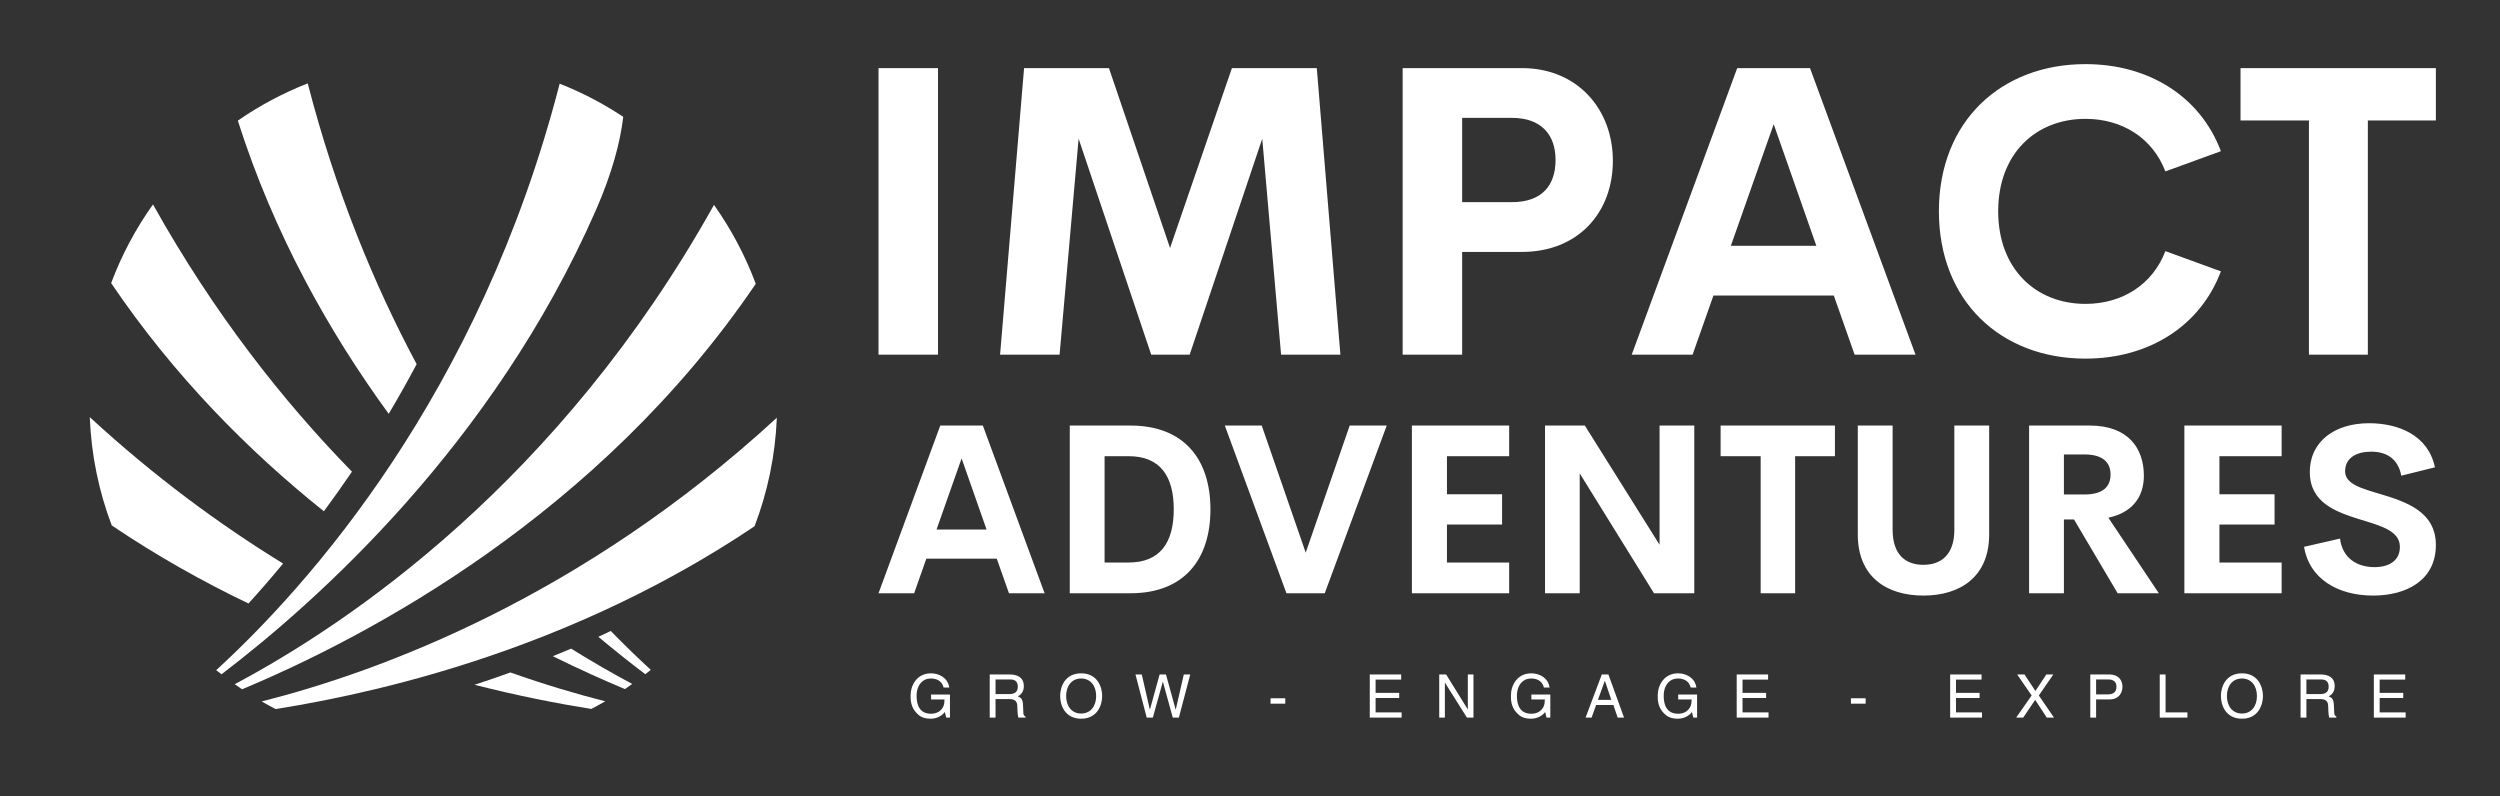
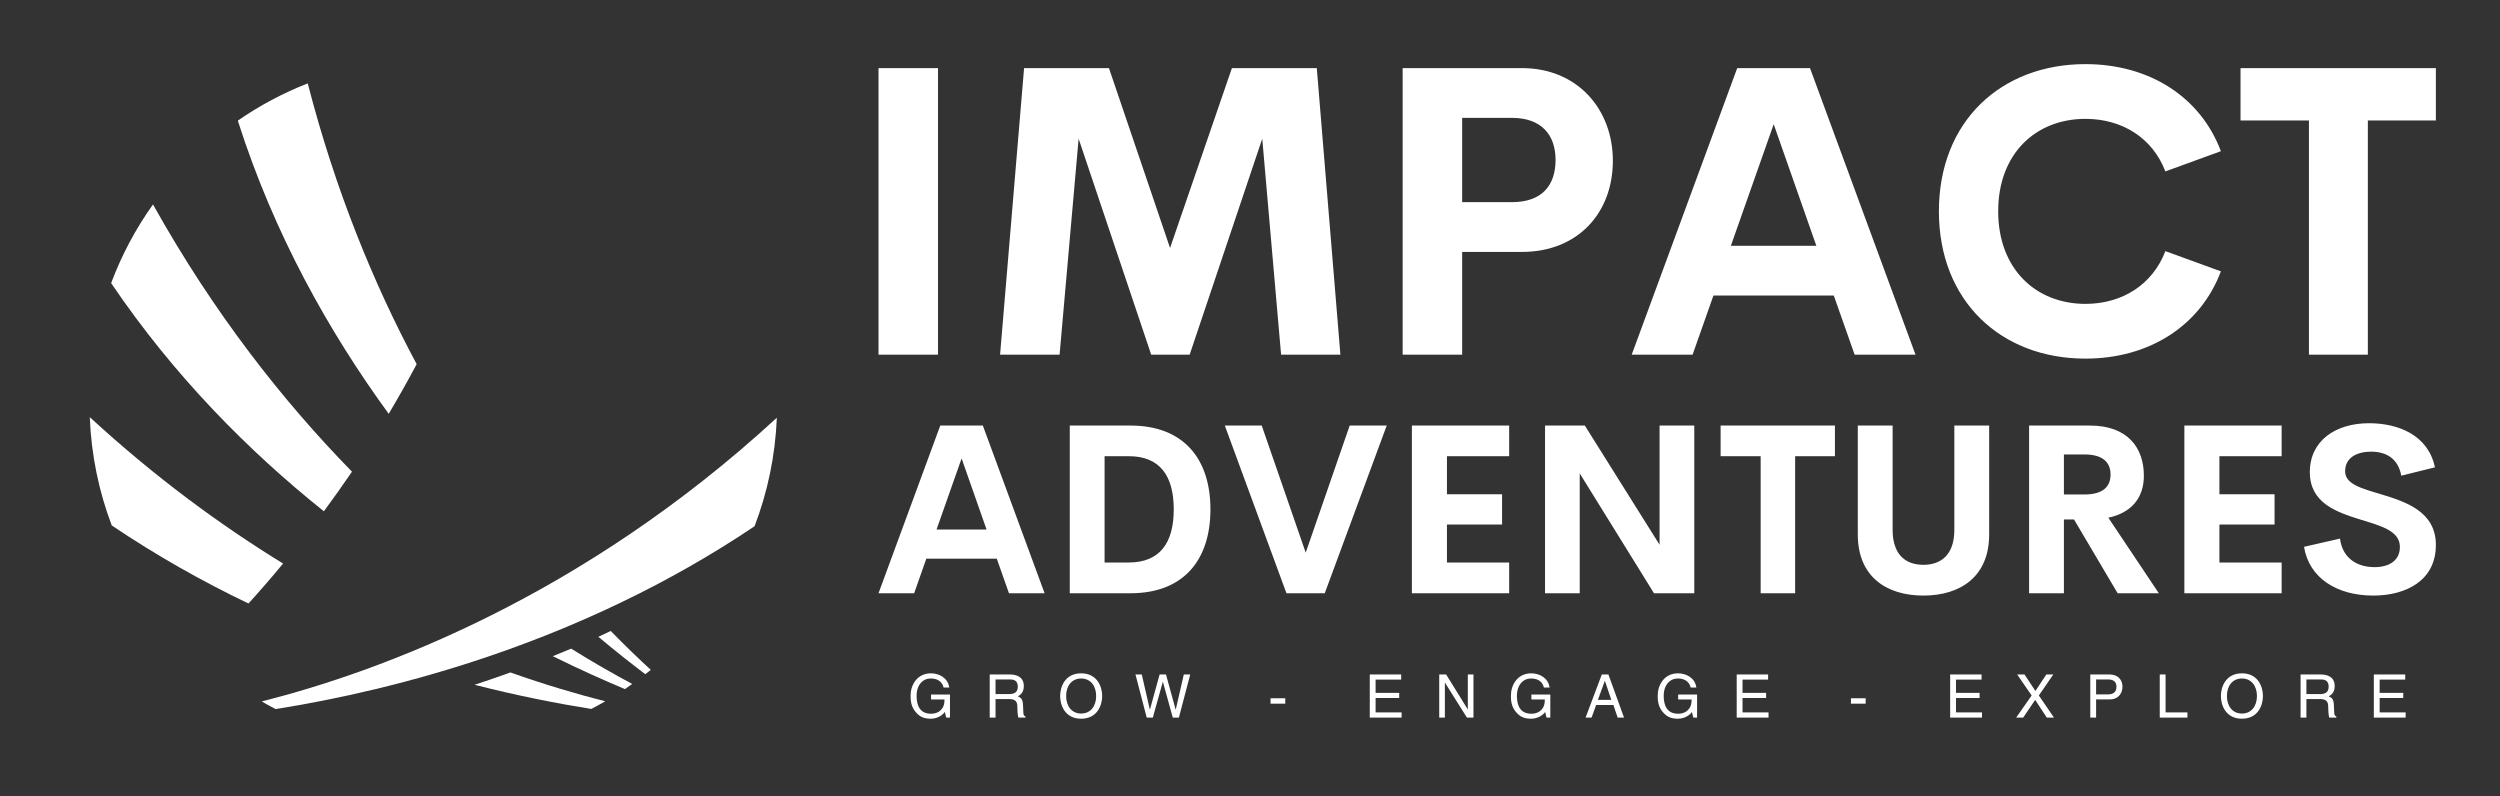
<svg xmlns="http://www.w3.org/2000/svg" width="179" height="57" viewBox="0 0 179 57" fill="none">
  <rect x="0" y="0" width="179" height="57" fill="#333333" stroke="none" />
-   <path d="M42.66 15.059C43.813 12.43 44.404 10.218 44.625 8.366C43.204 7.422 41.679 6.626 40.072 5.99C34.337 28.247 22.093 41.925 15.48 47.983C15.605 48.084 15.732 48.18 15.859 48.279C22.735 43.042 35.319 31.795 42.66 15.059Z" fill="white" />
-   <path d="M54.112 20.321C53.361 18.298 52.349 16.403 51.121 14.671C40.044 34.51 24.954 44.657 16.807 48.987C16.98 49.11 17.153 49.234 17.33 49.353C26.297 45.607 42.883 36.882 54.112 20.321Z" fill="white" />
  <path d="M55.622 29.909C41.685 42.735 27.28 48.062 18.738 50.224C19.065 50.414 19.396 50.595 19.732 50.769C28.198 49.426 41.563 46.063 54.026 37.679C54.955 35.251 55.51 32.639 55.622 29.909Z" fill="white" />
  <path d="M27.831 29.629C28.509 28.494 29.177 27.303 29.833 26.074C26.784 20.379 24.023 13.682 22.034 5.969C20.261 6.665 18.588 7.558 17.044 8.625C17.044 8.644 17.041 8.661 17.041 8.681C19.626 16.773 23.554 23.763 27.831 29.629Z" fill="white" />
  <path d="M23.189 36.608C23.859 35.7 24.529 34.761 25.201 33.772C20.274 28.733 15.305 22.43 10.954 14.637C9.725 16.363 8.712 18.253 7.958 20.271C12.451 26.91 17.801 32.301 23.189 36.608Z" fill="white" />
  <path d="M20.269 40.35C15.758 37.58 11.067 34.138 6.428 29.868C6.534 32.589 7.082 35.197 8.002 37.622C11.238 39.802 14.534 41.653 17.791 43.21C18.593 42.328 19.422 41.375 20.269 40.35Z" fill="white" />
  <path d="M33.978 49.03C37.075 49.82 39.906 50.373 42.336 50.76C42.672 50.586 43.006 50.403 43.334 50.213C41.355 49.71 39.072 49.042 36.544 48.148C35.679 48.46 34.822 48.755 33.978 49.03Z" fill="white" />
  <path d="M39.581 46.983C41.482 47.923 43.219 48.7 44.744 49.339C44.921 49.219 45.093 49.094 45.266 48.97C43.969 48.278 42.5 47.445 40.895 46.443C40.456 46.63 40.018 46.808 39.581 46.983Z" fill="white" />
  <path d="M43.73 45.178C43.434 45.316 43.137 45.461 42.841 45.594C44.06 46.614 45.192 47.508 46.201 48.273C46.333 48.169 46.466 48.069 46.597 47.962C45.728 47.165 44.764 46.239 43.73 45.178Z" fill="white" />
  <path d="M62.902 25.393V4.876H67.162V25.393H62.902ZM95.972 25.393H91.726L90.377 9.93L85.18 25.393H82.426L77.229 9.93L75.866 25.393H71.606L73.324 4.876H79.401L83.775 17.755L88.205 4.876H94.282L95.972 25.393ZM108.964 4.876C112.982 4.876 115.481 7.858 115.481 11.507C115.481 15.241 112.982 18.038 108.964 18.038H104.69V25.394H100.43V4.876L108.964 4.876ZM108.254 14.474C110.384 14.474 111.378 13.296 111.378 11.45C111.378 9.675 110.384 8.439 108.254 8.439H104.69V14.474H108.254ZM132.791 25.393L131.3 21.162H122.681L121.19 25.393H116.831L124.385 4.876H129.596L137.15 25.393H132.791ZM123.93 17.598H130.05L126.997 8.894L123.93 17.598ZM149.318 25.677C143.283 25.677 138.825 21.574 138.825 15.127C138.825 8.681 143.283 4.591 149.318 4.591C153.89 4.591 157.553 6.934 159.016 10.825L155.04 12.273C154.131 9.888 151.959 8.51 149.318 8.51C145.782 8.51 143.07 10.981 143.07 15.127C143.07 19.273 145.782 21.758 149.318 21.758C151.959 21.758 154.131 20.367 155.04 17.981L159.016 19.429C157.553 23.32 153.89 25.677 149.318 25.677ZM174.408 4.876V8.624H169.538V25.393H165.32V8.624H160.422V4.876H174.408Z" fill="white" />
  <path d="M72.242 42.477L71.369 40.001H66.325L65.453 42.477H62.902L67.323 30.47H70.372L74.793 42.477H72.242ZM67.056 37.915H70.638L68.851 32.821L67.056 37.915ZM76.596 42.477V30.47H80.942C84.772 30.47 86.667 32.88 86.667 36.469C86.667 40.068 84.772 42.477 80.942 42.477L76.596 42.477ZM79.088 40.275H80.817C83.027 40.275 84.041 38.896 84.041 36.469C84.041 34.043 83.027 32.663 80.817 32.663H79.088V40.275ZM96.638 30.47H99.289L94.852 42.477H92.11L87.697 30.47H90.34L93.489 39.569L96.638 30.47ZM108.056 32.664H103.602V35.389H107.549V37.558H103.602V40.275H108.056V42.477H101.092V30.47H108.056V32.664ZM118.825 30.47H121.31V42.477H118.426L113.108 33.893V42.477H110.624V30.47H113.474L118.825 39.004V30.47ZM131.381 30.47V32.664H128.531V42.477H126.063V32.664H123.196V30.47H131.381ZM137.713 42.643C135.079 42.643 133.018 41.297 133.018 38.272V30.47H135.511V37.932C135.511 39.76 136.483 40.441 137.713 40.441C138.951 40.441 139.931 39.752 139.931 37.932V30.47H142.424V38.272C142.424 41.297 140.355 42.643 137.713 42.643ZM151.623 42.477L148.498 37.192H147.776V42.477H145.283V30.47H149.637C152.354 30.47 153.501 32.074 153.501 34.06C153.501 35.672 152.587 36.719 150.958 37.068L154.573 42.477L151.623 42.477ZM147.776 32.538V35.405H149.246C150.576 35.405 151.116 34.84 151.116 33.976C151.116 33.12 150.576 32.538 149.246 32.538L147.776 32.538ZM163.365 32.664H158.911V35.389H162.858V37.558H158.911V40.275H163.365V42.477H156.401V30.47H163.365V32.664ZM169.921 42.643C167.345 42.643 165.334 41.405 164.968 39.153L167.544 38.563C167.71 39.909 168.699 40.607 170.02 40.607C171.034 40.607 171.84 40.159 171.832 39.145C171.824 38.015 170.494 37.657 169.032 37.209C167.27 36.66 165.384 36.012 165.384 33.802C165.384 31.566 167.212 30.303 169.622 30.303C171.732 30.303 173.859 31.159 174.341 33.461L171.932 34.059C171.707 32.863 170.901 32.339 169.771 32.339C168.766 32.339 167.91 32.755 167.91 33.744C167.91 34.666 169.09 34.973 170.453 35.38C172.264 35.929 174.408 36.627 174.408 39.02C174.408 41.571 172.272 42.643 169.921 42.643Z" fill="white" />
  <path d="M66.664 50.084V49.728H68.018V51.378H67.748L67.649 50.979C67.438 51.271 67.051 51.46 66.63 51.46C66.101 51.46 65.843 51.267 65.684 51.112C65.211 50.665 65.198 50.136 65.198 49.809C65.198 49.057 65.654 48.21 66.66 48.21C67.236 48.21 67.877 48.537 67.967 49.229H67.563C67.43 48.691 66.978 48.58 66.638 48.58C66.084 48.58 65.628 49.023 65.628 49.831C65.628 50.458 65.835 51.103 66.656 51.103C66.81 51.103 67.06 51.086 67.288 50.906C67.558 50.691 67.627 50.415 67.627 50.084H66.664ZM71.281 50.054V51.378H70.864V48.292H72.291C72.798 48.292 73.305 48.468 73.305 49.121C73.305 49.577 73.073 49.745 72.876 49.861C73.052 49.934 73.228 50.011 73.245 50.441L73.271 51C73.275 51.172 73.297 51.236 73.426 51.31V51.378H72.914C72.854 51.189 72.841 50.721 72.841 50.605C72.841 50.351 72.79 50.054 72.291 50.054H71.281ZM71.281 48.648V49.697H72.248C72.553 49.697 72.876 49.62 72.876 49.164C72.876 48.687 72.527 48.648 72.321 48.648H71.281ZM78.485 49.835C78.485 49.108 78.081 48.58 77.41 48.58C76.74 48.58 76.335 49.108 76.335 49.835C76.335 50.562 76.74 51.09 77.41 51.09C78.081 51.09 78.485 50.562 78.485 49.835ZM78.915 49.835C78.915 50.501 78.562 51.46 77.41 51.46C76.258 51.46 75.906 50.501 75.906 49.835C75.906 49.169 76.258 48.21 77.41 48.21C78.562 48.21 78.915 49.169 78.915 49.835ZM83.256 48.821L82.543 51.378H82.104L81.3 48.292H81.751L82.328 50.802H82.336L83.028 48.292H83.484L84.176 50.802H84.185L84.761 48.292H85.221L84.408 51.378H83.97L83.265 48.821H83.256ZM92.025 49.994V50.381H90.971V49.994H92.025ZM100.355 51.009V51.378H98.076V48.292H100.324V48.661H98.493V49.607H100.183V49.977H98.493V51.009H100.355ZM105.096 50.785V48.292H105.5V51.378H105.031L103.462 48.885H103.453V51.378H103.049V48.292H103.544L105.087 50.785H105.096ZM109.647 50.084V49.728H111.002V51.378H110.731L110.632 50.979C110.421 51.271 110.034 51.46 109.613 51.46C109.084 51.46 108.826 51.267 108.667 51.112C108.194 50.665 108.181 50.136 108.181 49.809C108.181 49.057 108.637 48.21 109.643 48.21C110.219 48.21 110.86 48.537 110.95 49.229H110.546C110.413 48.691 109.961 48.58 109.622 48.58C109.067 48.58 108.611 49.023 108.611 49.831C108.611 50.458 108.818 51.103 109.639 51.103C109.794 51.103 110.043 51.086 110.271 50.906C110.542 50.691 110.61 50.415 110.61 50.084H109.647ZM115.519 50.48H114.281L113.959 51.378H113.529L114.689 48.292H115.162L116.28 51.378H115.824L115.519 50.48ZM114.41 50.11H115.369L114.913 48.752H114.904L114.41 50.11ZM120.157 50.084V49.728H121.511V51.378H121.24L121.142 50.979C120.931 51.271 120.544 51.46 120.123 51.46C119.594 51.46 119.336 51.267 119.177 51.112C118.704 50.665 118.691 50.136 118.691 49.809C118.691 49.057 119.147 48.21 120.153 48.21C120.729 48.21 121.369 48.537 121.46 49.229H121.056C120.922 48.691 120.471 48.58 120.131 48.58C119.577 48.58 119.121 49.023 119.121 49.831C119.121 50.458 119.327 51.103 120.148 51.103C120.303 51.103 120.553 51.086 120.78 50.906C121.051 50.691 121.12 50.415 121.12 50.084H120.157ZM126.626 51.009V51.378H124.348V48.292H126.596V48.661H124.765V49.607H126.454V49.977H124.765V51.009H126.626ZM133.581 49.994V50.381H132.527V49.994H133.581ZM141.91 51.009V51.378H139.632V48.292H141.88V48.661H140.049V49.607H141.739V49.977H140.049V51.009H141.91ZM145.981 49.796L147.064 51.378H146.548L145.719 50.11L144.863 51.378H144.36L145.465 49.796L144.429 48.292H144.953L145.736 49.474L146.518 48.292H147.017L145.981 49.796ZM150.081 48.648V49.719H150.911C151.285 49.719 151.539 49.581 151.539 49.164C151.539 48.773 151.272 48.648 150.928 48.648H150.081ZM150.081 50.076V51.378H149.664V48.292H151.053C151.625 48.292 151.969 48.661 151.969 49.16C151.969 49.59 151.724 50.076 151.053 50.076H150.081ZM155.055 48.292V51.009H156.619V51.378H154.638V48.292H155.055ZM161.597 49.835C161.597 49.108 161.193 48.58 160.522 48.58C159.851 48.58 159.447 49.108 159.447 49.835C159.447 50.562 159.851 51.09 160.522 51.09C161.193 51.09 161.597 50.562 161.597 49.835ZM162.027 49.835C162.027 50.501 161.674 51.46 160.522 51.46C159.37 51.46 159.017 50.501 159.017 49.835C159.017 49.169 159.37 48.21 160.522 48.21C161.674 48.21 162.027 49.169 162.027 49.835ZM165.138 50.054V51.378H164.721V48.292H166.149C166.656 48.292 167.163 48.468 167.163 49.121C167.163 49.577 166.931 49.745 166.733 49.861C166.91 49.934 167.086 50.011 167.103 50.441L167.129 51C167.133 51.172 167.155 51.236 167.284 51.31V51.378H166.772C166.712 51.189 166.699 50.721 166.699 50.605C166.699 50.351 166.647 50.054 166.149 50.054H165.138ZM165.138 48.648V49.697H166.106C166.411 49.697 166.733 49.62 166.733 49.164C166.733 48.687 166.385 48.648 166.179 48.648H165.138ZM172.244 51.009V51.378H169.966V48.292H172.214V48.661H170.383V49.607H172.072V49.977H170.383V51.009H172.244Z" fill="white" />
</svg>